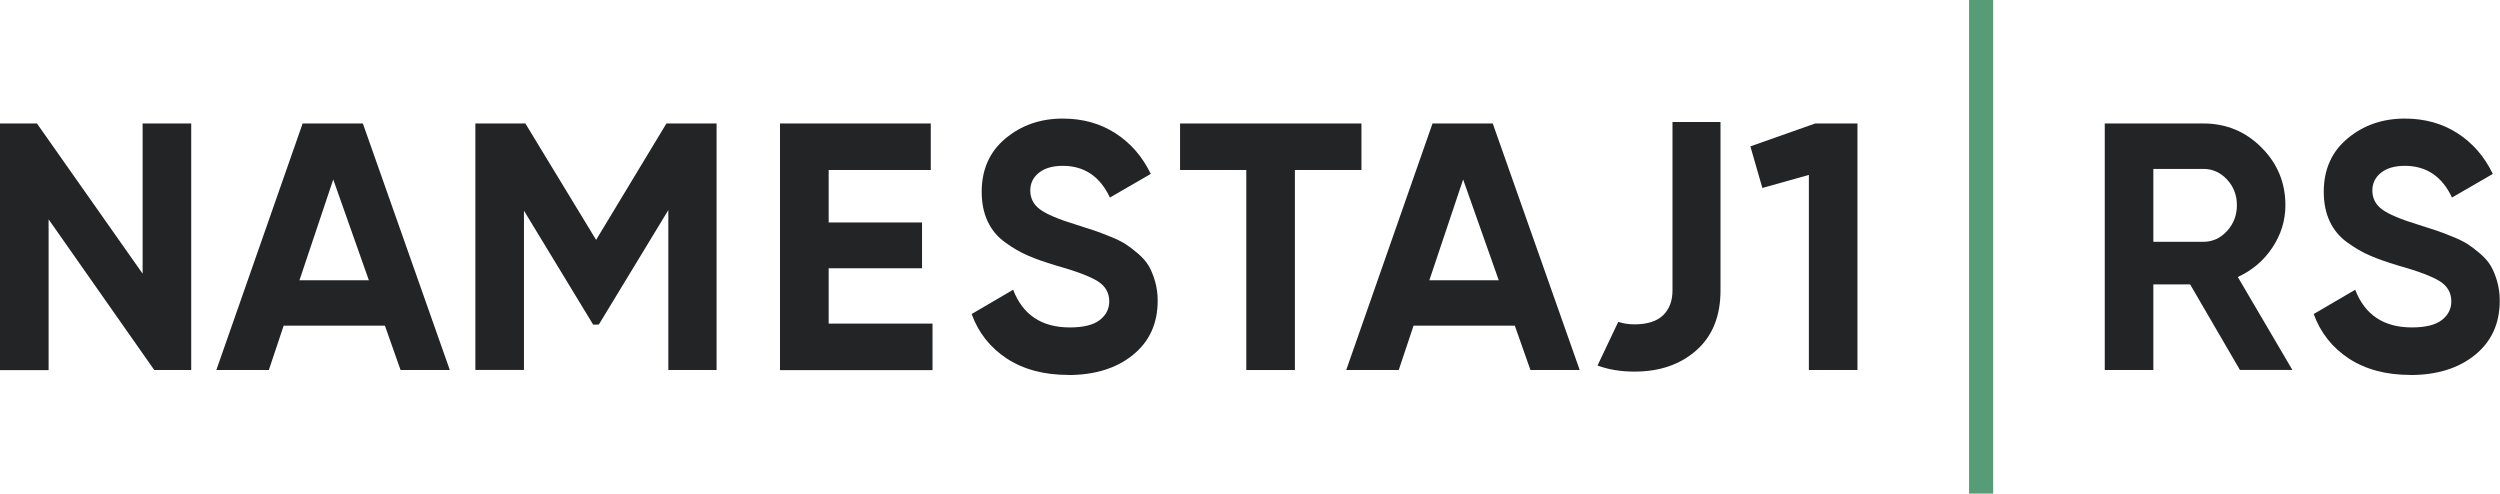
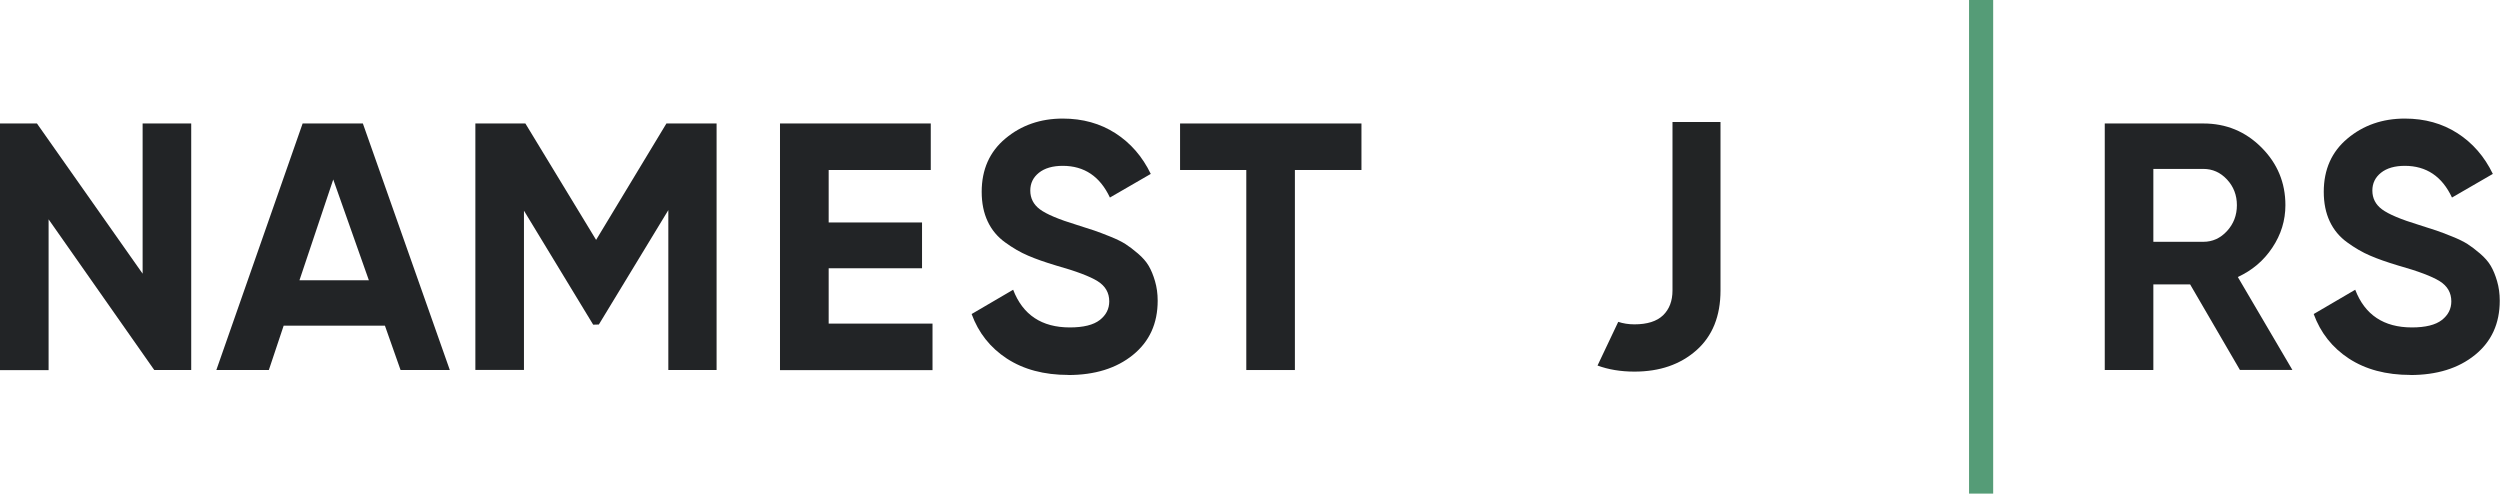
<svg xmlns="http://www.w3.org/2000/svg" id="b" width="300.45" height="59.32" viewBox="0 0 300.45 59.32">
  <defs>
    <style>.e{fill:#222425;}.f{fill:#559c77;}.g{fill:#222426;}</style>
  </defs>
  <g id="c">
    <g id="d">
      <path class="g" d="M17.14,14.84h5.84v29.63h-4.44L5.84,26.36v18.12H0V14.84h4.44l12.7,18.05V14.84Z" />
      <path class="g" d="M48.14,44.47l-1.88-5.33h-12.17l-1.78,5.33h-6.31l10.37-29.63h7.24l10.45,29.63h-5.92ZM35.99,33.68h8.34l-4.28-12.11-4.06,12.11Z" />
      <path class="g" d="M86.12,14.84v29.63h-5.8v-19.22l-8.35,13.75-.68.02-8.32-13.7v19.14h-5.84V14.84h6.01l8.5,13.99,8.45-13.99h6.03Z" />
      <path class="e" d="M201,14.66v20.25c0,1.26-.38,2.25-1.13,2.98-.76.73-1.91,1.09-3.45,1.09-.72,0-1.36-.11-1.94-.3l-2.49,5.25c1.3.48,2.78.73,4.44.73,3.03,0,5.5-.85,7.44-2.56,1.93-1.71,2.9-4.1,2.9-7.19V14.66h-5.76Z" />
      <path class="g" d="M99.58,38.89h12.49v5.59h-18.33V14.84h18.12v5.59h-12.27v6.31h11.22v5.5h-11.22v6.65Z" />
      <path class="g" d="M128.41,45.06c-2.94,0-5.4-.66-7.41-1.97-2-1.31-3.41-3.1-4.23-5.35l4.99-2.92c1.16,3.02,3.43,4.53,6.81,4.53,1.64,0,2.84-.3,3.6-.89.76-.59,1.14-1.34,1.14-2.24,0-1.04-.47-1.85-1.4-2.43-.93-.58-2.6-1.21-4.99-1.88-1.33-.4-2.45-.79-3.37-1.19-.92-.39-1.83-.92-2.75-1.59-.92-.66-1.62-1.5-2.1-2.52-.48-1.02-.72-2.2-.72-3.56,0-2.68.95-4.82,2.86-6.41,1.9-1.59,4.2-2.39,6.88-2.39,2.4,0,4.51.59,6.33,1.76,1.82,1.17,3.24,2.8,4.25,4.89l-4.91,2.84c-1.19-2.54-3.08-3.81-5.67-3.81-1.21,0-2.17.28-2.86.83-.69.55-1.04,1.26-1.04,2.14,0,.93.39,1.69,1.16,2.26.78.58,2.26,1.21,4.47,1.88.9.28,1.59.5,2.05.66.47.16,1.1.4,1.9.72s1.42.63,1.86.91.94.66,1.5,1.14c.56.48.99.97,1.29,1.48.3.51.55,1.12.76,1.84.21.72.32,1.5.32,2.35,0,2.74-.99,4.91-2.98,6.52s-4.58,2.41-7.77,2.41Z" />
      <path class="g" d="M163.62,14.84v5.59h-8v24.04h-5.84v-24.04h-7.96v-5.59h21.8Z" />
-       <path class="g" d="M183.93,44.47l-1.88-5.33h-12.17l-1.78,5.33h-6.31l10.37-29.63h7.24l10.45,29.63h-5.92ZM171.78,33.68h8.34l-4.28-12.11-4.06,12.11Z" />
-       <path class="g" d="M218.15,14.84h5.08v29.63h-5.84v-23.45l-5.59,1.57-1.44-5,7.79-2.75Z" />
      <path class="g" d="M269.2,44.47l-5.99-10.29h-4.42v10.29h-5.84V14.84h11.85c2.74,0,5.06.96,6.98,2.88,1.92,1.92,2.88,4.23,2.88,6.94,0,1.83-.52,3.53-1.57,5.1-1.04,1.57-2.43,2.74-4.15,3.53l6.56,11.17h-6.31ZM258.79,20.3v8.76h6.01c1.1,0,2.05-.43,2.84-1.29.79-.86,1.19-1.9,1.19-3.11s-.4-2.24-1.19-3.09c-.79-.85-1.74-1.27-2.84-1.27h-6.01Z" />
      <path class="g" d="M289.7,45.06c-2.94,0-5.4-.66-7.41-1.97-2-1.31-3.41-3.1-4.23-5.35l4.99-2.92c1.16,3.02,3.43,4.53,6.81,4.53,1.64,0,2.84-.3,3.6-.89.76-.59,1.14-1.34,1.14-2.24,0-1.04-.47-1.85-1.4-2.43-.93-.58-2.6-1.21-4.99-1.88-1.33-.4-2.45-.79-3.37-1.19-.92-.39-1.83-.92-2.75-1.59-.92-.66-1.62-1.5-2.1-2.52-.48-1.02-.72-2.2-.72-3.56,0-2.68.95-4.82,2.86-6.41,1.9-1.59,4.2-2.39,6.88-2.39,2.4,0,4.51.59,6.33,1.76,1.82,1.17,3.24,2.8,4.25,4.89l-4.91,2.84c-1.19-2.54-3.08-3.81-5.67-3.81-1.21,0-2.17.28-2.86.83-.69.55-1.04,1.26-1.04,2.14,0,.93.39,1.69,1.16,2.26.78.58,2.26,1.21,4.47,1.88.9.28,1.59.5,2.05.66.47.16,1.1.4,1.9.72s1.42.63,1.86.91.94.66,1.5,1.14c.56.48.99.97,1.29,1.48.3.51.55,1.12.76,1.84.21.72.32,1.5.32,2.35,0,2.74-.99,4.91-2.98,6.52s-4.58,2.41-7.77,2.41Z" />
      <path class="f" d="M236.64,0h2.9v59.32h-2.9V0Z" />
    </g>
  </g>
</svg>